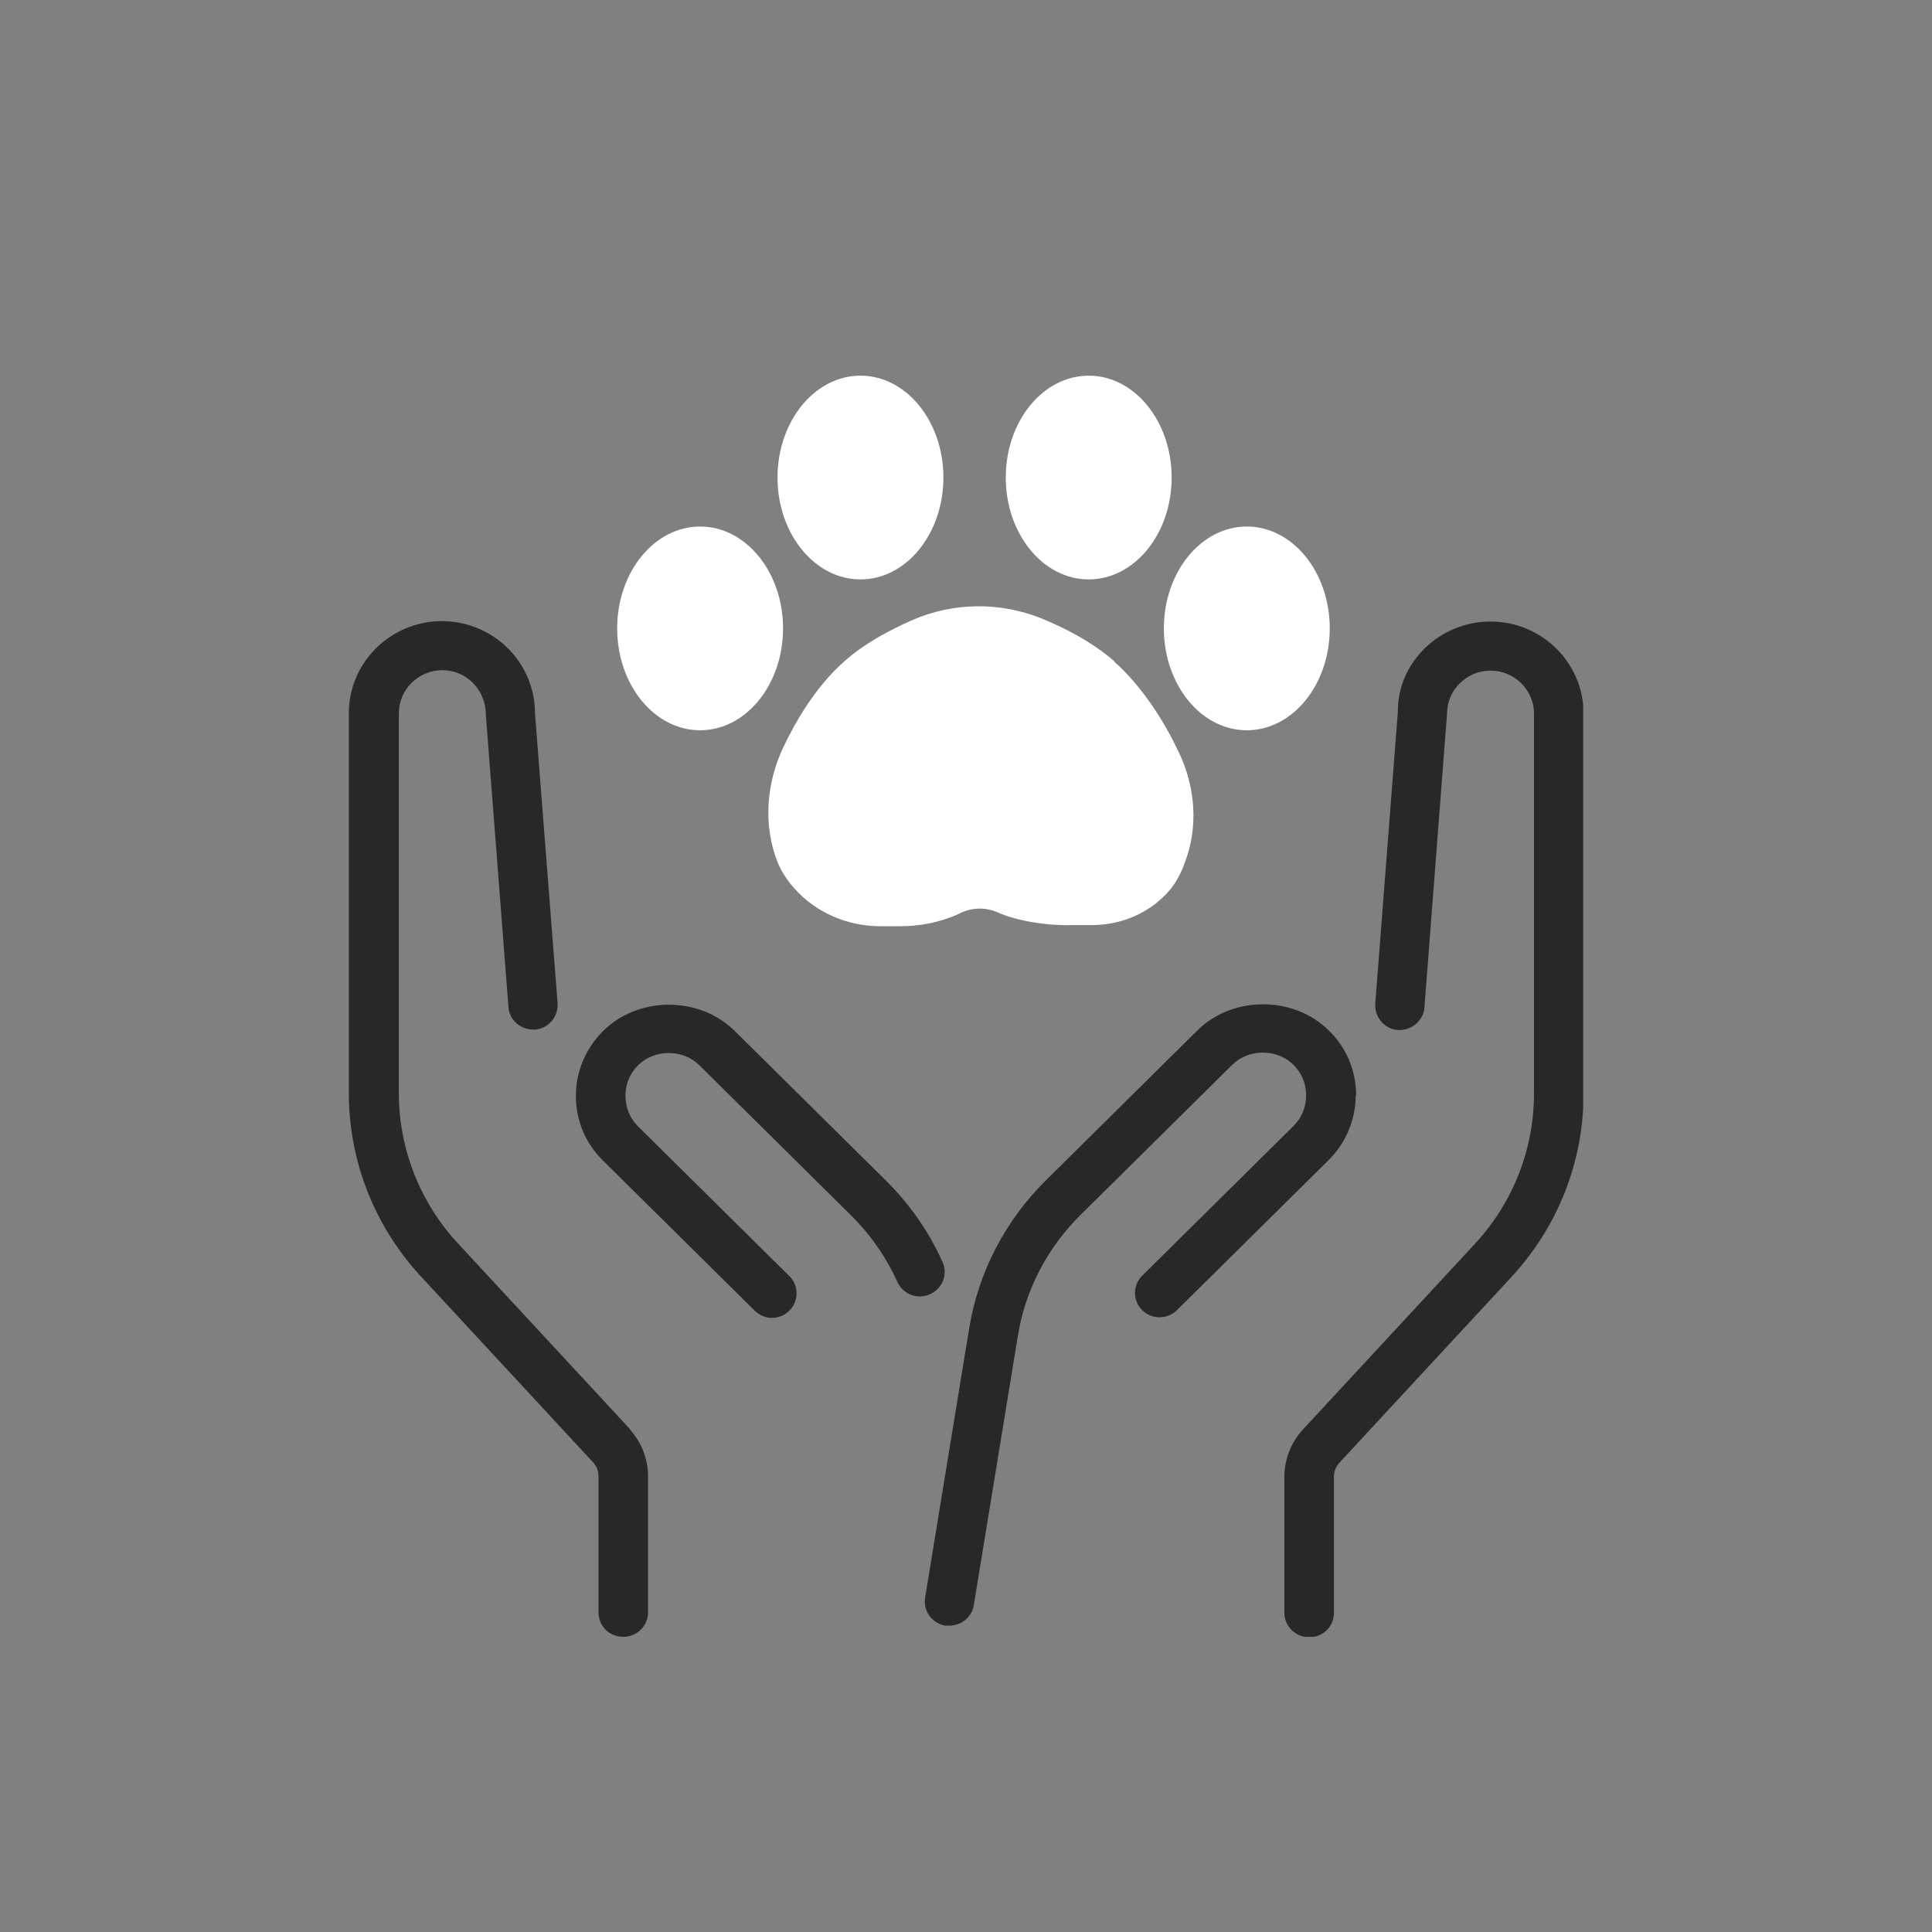
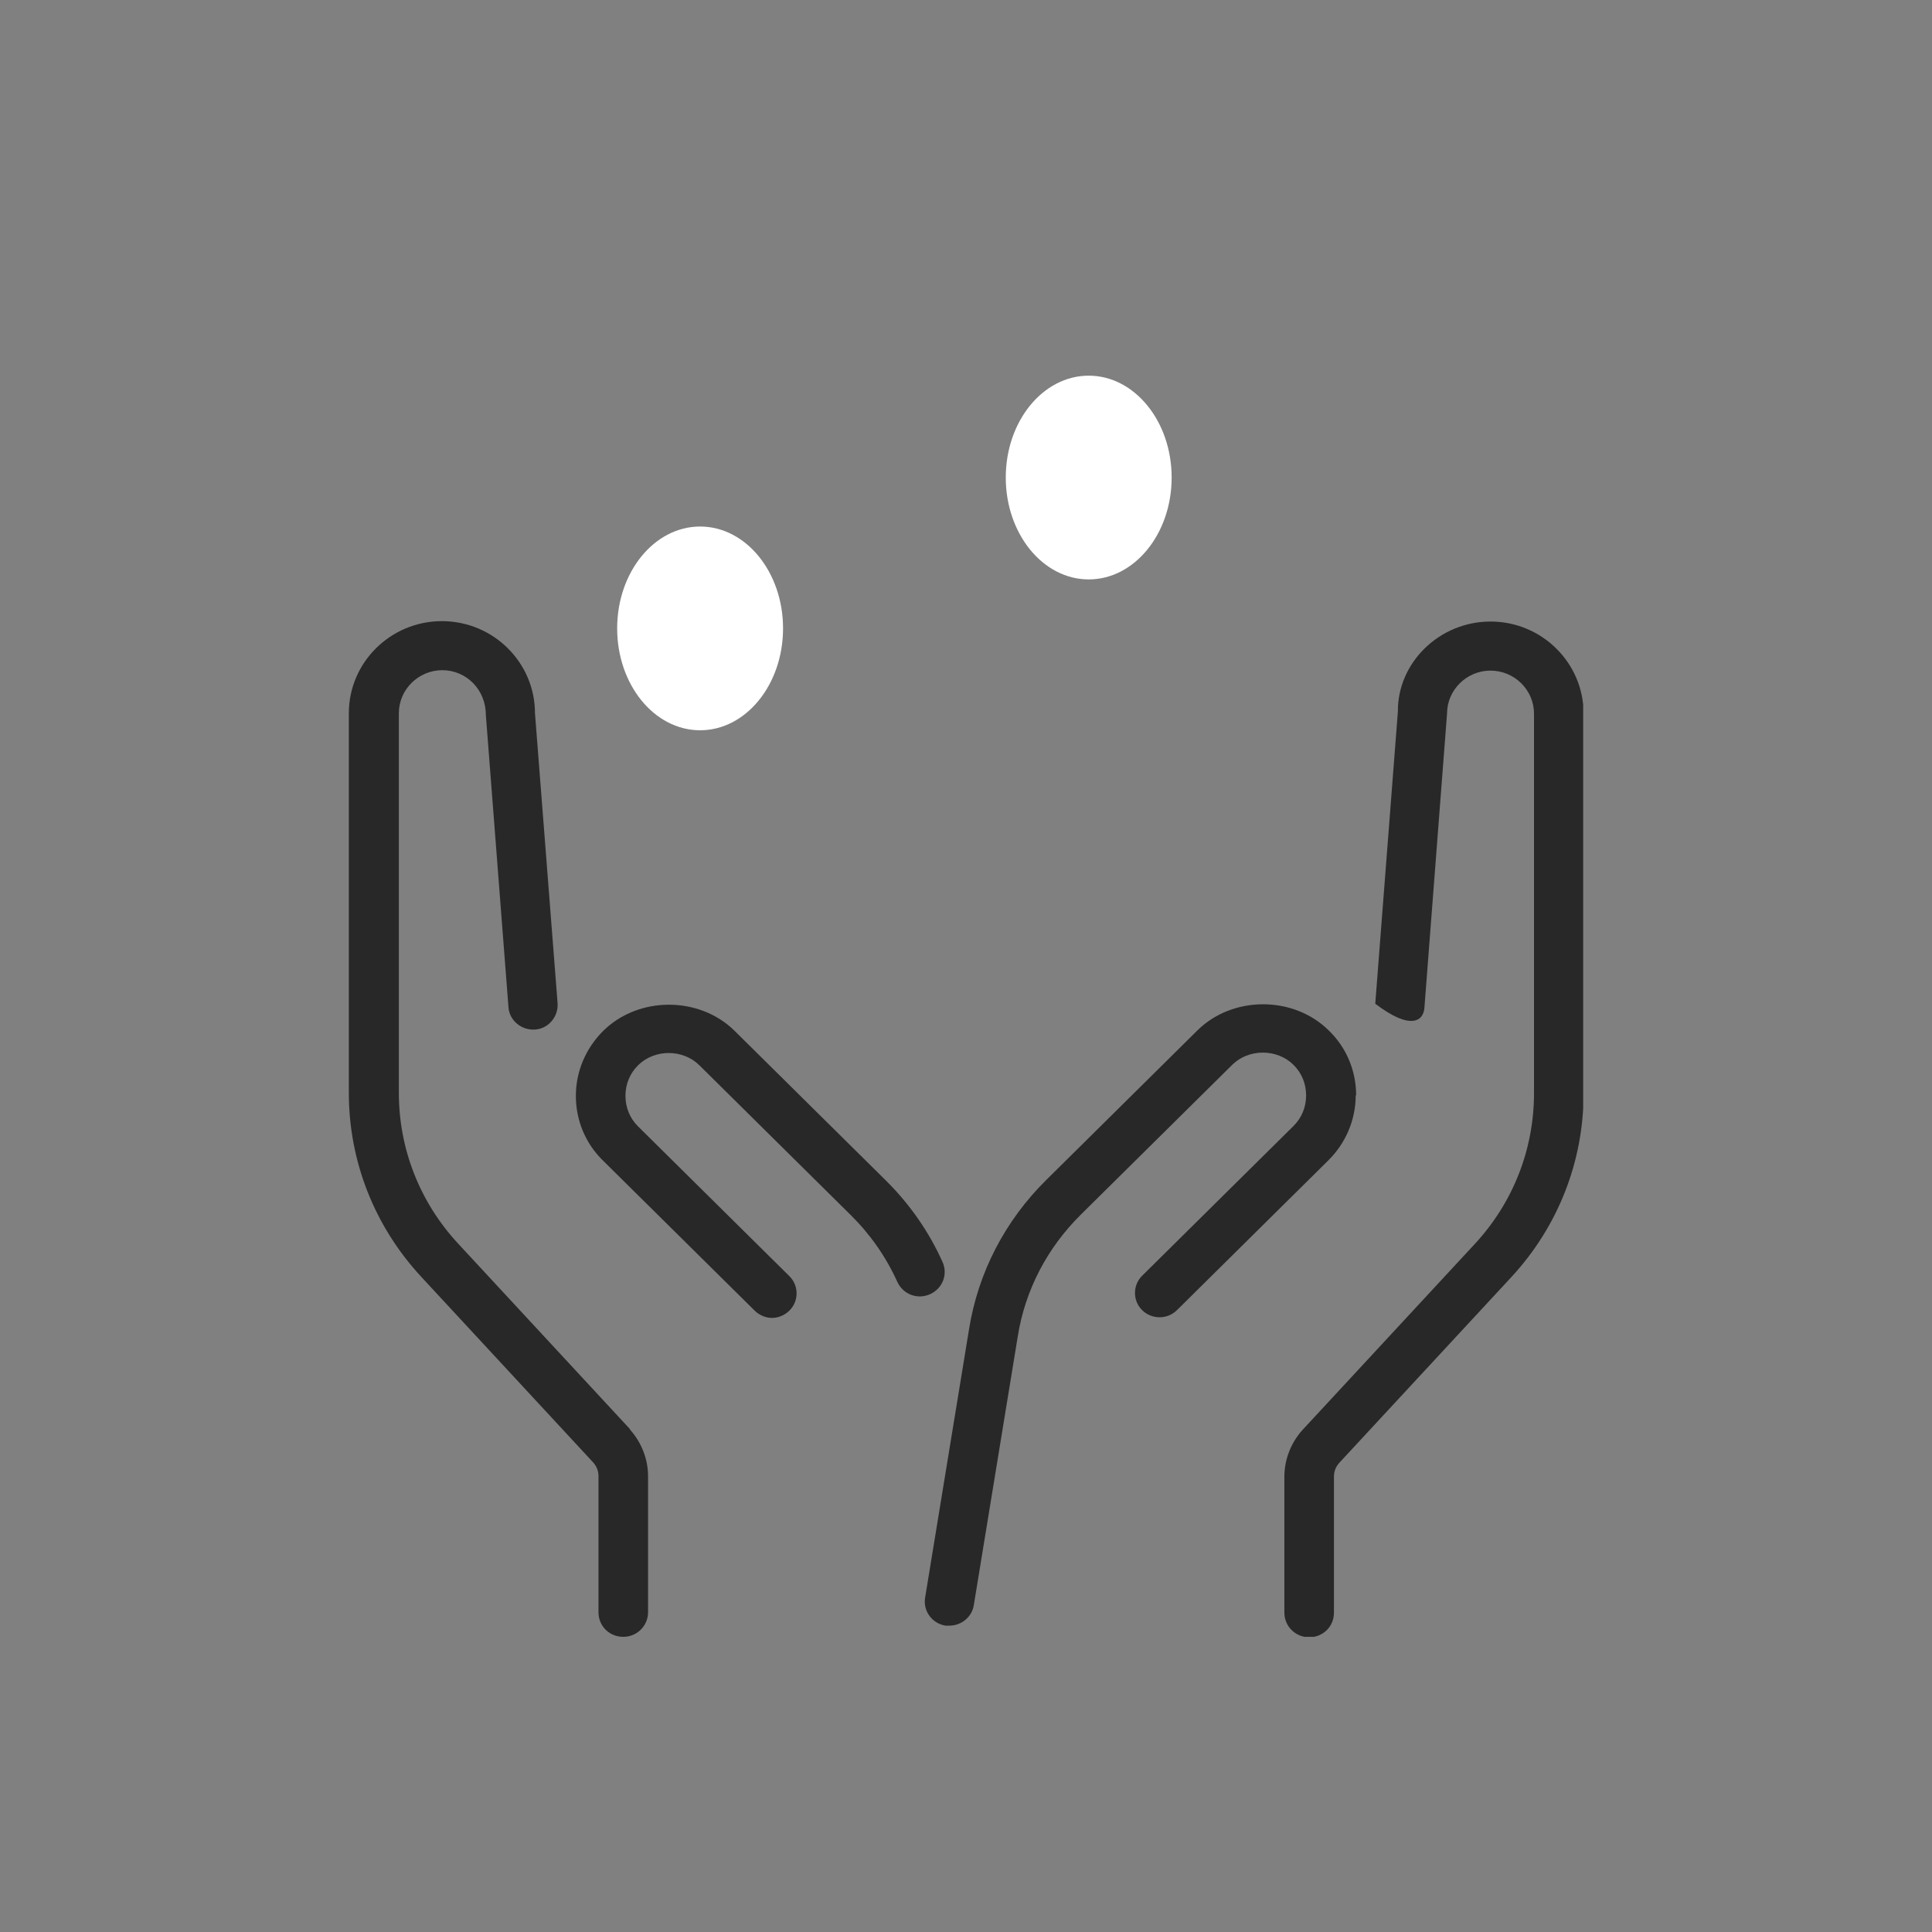
<svg xmlns="http://www.w3.org/2000/svg" width="72" height="72" viewBox="0 0 72 72" fill="none">
  <rect x="0" y="0" width="72" height="72" fill="#808080" stroke="none" />
-   <path d="M41.551 24.664C40.721 23.938 39.725 23.419 38.812 23.046C37.257 22.424 35.535 22.444 34 23.108C33.149 23.482 32.216 23.98 31.469 24.643C30.369 25.618 29.643 26.904 29.187 27.859C28.689 28.917 28.502 30.12 28.73 31.282C28.813 31.697 28.938 32.091 29.125 32.443C29.27 32.692 29.415 32.9 29.602 33.107C30.411 34.02 31.593 34.518 32.817 34.518H33.543C34.29 34.518 35.016 34.373 35.68 34.082L35.804 34.02C36.24 33.812 36.738 33.812 37.174 33.999C37.9 34.331 39.061 34.497 39.85 34.476H40.679C41.572 34.476 42.443 34.186 43.127 33.626C43.376 33.418 43.605 33.19 43.791 32.9C43.936 32.672 44.061 32.423 44.144 32.174C44.663 30.846 44.559 29.352 43.936 28.045C43.438 26.988 42.63 25.639 41.509 24.643L41.551 24.664Z" fill="white" />
  <path d="M26.091 27.215C27.798 27.215 29.182 25.515 29.182 23.418C29.182 21.322 27.798 19.622 26.091 19.622C24.384 19.622 23 21.322 23 23.418C23 25.515 24.384 27.215 26.091 27.215Z" fill="white" />
-   <path d="M46.465 27.215C48.172 27.215 49.556 25.515 49.556 23.418C49.556 21.322 48.172 19.622 46.465 19.622C44.758 19.622 43.374 21.322 43.374 23.418C43.374 25.515 44.758 27.215 46.465 27.215Z" fill="white" />
-   <path d="M32.067 21.593C33.774 21.593 35.158 19.893 35.158 17.796C35.158 15.7 33.774 14 32.067 14C30.36 14 28.976 15.7 28.976 17.796C28.976 19.893 30.36 21.593 32.067 21.593Z" fill="white" />
  <path d="M40.573 21.593C42.28 21.593 43.664 19.893 43.664 17.796C43.664 15.7 42.28 14 40.573 14C38.866 14 37.482 15.7 37.482 17.796C37.482 19.893 38.866 21.593 40.573 21.593Z" fill="white" />
  <g clip-path="url(#clip0_80_610)">
-     <path d="M23.471 53.269C23.908 53.75 24.151 54.376 24.151 55.017V60.086C24.151 60.583 23.746 61 23.228 61C22.709 61 22.304 60.599 22.304 60.086V55.017C22.304 54.825 22.239 54.649 22.109 54.504L15.691 47.575C13.956 45.699 13 43.277 13 40.727V26.58C13 24.687 14.556 23.148 16.469 23.148C18.381 23.148 19.937 24.687 19.937 26.58L20.78 37.39C20.812 37.888 20.44 38.337 19.937 38.369C19.435 38.401 18.981 38.032 18.949 37.535L18.106 26.644C18.106 25.698 17.376 24.976 16.485 24.976C15.593 24.976 14.864 25.698 14.864 26.58V40.727C14.864 42.812 15.642 44.8 17.068 46.34L23.487 53.269H23.471ZM35.125 47.03C34.622 45.907 33.909 44.881 33.018 43.998L27.377 38.417C26.064 37.118 23.795 37.118 22.482 38.417C21.834 39.058 21.461 39.925 21.461 40.839C21.461 41.753 21.817 42.619 22.482 43.261L28.123 48.842C28.301 49.019 28.544 49.115 28.771 49.115C28.998 49.115 29.241 49.019 29.419 48.842C29.776 48.489 29.776 47.912 29.419 47.559L23.779 41.978C23.471 41.673 23.309 41.272 23.309 40.839C23.309 40.406 23.471 40.005 23.779 39.7C24.395 39.09 25.448 39.09 26.064 39.7L31.705 45.282C32.434 46.003 33.018 46.837 33.439 47.768C33.65 48.233 34.185 48.441 34.655 48.233C35.125 48.024 35.335 47.495 35.125 47.03ZM55.548 23.163C53.635 23.163 52.079 24.703 52.095 26.516L51.252 37.406C51.22 37.904 51.593 38.353 52.095 38.385C52.581 38.417 53.051 38.048 53.084 37.551L53.927 26.596C53.927 25.714 54.656 24.992 55.548 24.992C56.439 24.992 57.168 25.714 57.168 26.596V40.742C57.168 42.828 56.39 44.816 54.964 46.356L48.545 53.285C48.108 53.766 47.865 54.392 47.865 55.034V60.102C47.865 60.599 48.27 61.016 48.789 61.016C49.307 61.016 49.712 60.615 49.712 60.102V55.034C49.712 54.841 49.777 54.665 49.907 54.52L56.326 47.591C58.06 45.715 59.016 43.293 59.016 40.742V26.596C59.016 24.703 57.46 23.163 55.548 23.163ZM50.539 40.823C50.539 39.908 50.182 39.042 49.518 38.401C48.205 37.102 45.936 37.102 44.623 38.401L38.982 43.983C37.459 45.49 36.454 47.415 36.114 49.532L34.476 59.541C34.395 60.038 34.736 60.503 35.238 60.583C35.287 60.583 35.335 60.583 35.384 60.583C35.822 60.583 36.227 60.262 36.292 59.813L37.929 49.805C38.204 48.072 39.031 46.501 40.279 45.266L45.92 39.684C46.536 39.075 47.589 39.075 48.205 39.684C48.513 39.989 48.675 40.39 48.675 40.823C48.675 41.256 48.513 41.657 48.205 41.962L42.565 47.543C42.208 47.896 42.208 48.474 42.565 48.826C42.921 49.179 43.505 49.179 43.861 48.826L49.502 43.245C50.15 42.603 50.523 41.737 50.523 40.823H50.539Z" fill="#282828" />
+     <path d="M23.471 53.269C23.908 53.75 24.151 54.376 24.151 55.017V60.086C24.151 60.583 23.746 61 23.228 61C22.709 61 22.304 60.599 22.304 60.086V55.017C22.304 54.825 22.239 54.649 22.109 54.504L15.691 47.575C13.956 45.699 13 43.277 13 40.727V26.58C13 24.687 14.556 23.148 16.469 23.148C18.381 23.148 19.937 24.687 19.937 26.58L20.78 37.39C20.812 37.888 20.44 38.337 19.937 38.369C19.435 38.401 18.981 38.032 18.949 37.535L18.106 26.644C18.106 25.698 17.376 24.976 16.485 24.976C15.593 24.976 14.864 25.698 14.864 26.58V40.727C14.864 42.812 15.642 44.8 17.068 46.34L23.487 53.269H23.471ZM35.125 47.03C34.622 45.907 33.909 44.881 33.018 43.998L27.377 38.417C26.064 37.118 23.795 37.118 22.482 38.417C21.834 39.058 21.461 39.925 21.461 40.839C21.461 41.753 21.817 42.619 22.482 43.261L28.123 48.842C28.301 49.019 28.544 49.115 28.771 49.115C28.998 49.115 29.241 49.019 29.419 48.842C29.776 48.489 29.776 47.912 29.419 47.559L23.779 41.978C23.471 41.673 23.309 41.272 23.309 40.839C23.309 40.406 23.471 40.005 23.779 39.7C24.395 39.09 25.448 39.09 26.064 39.7L31.705 45.282C32.434 46.003 33.018 46.837 33.439 47.768C33.65 48.233 34.185 48.441 34.655 48.233C35.125 48.024 35.335 47.495 35.125 47.03ZM55.548 23.163C53.635 23.163 52.079 24.703 52.095 26.516L51.252 37.406C52.581 38.417 53.051 38.048 53.084 37.551L53.927 26.596C53.927 25.714 54.656 24.992 55.548 24.992C56.439 24.992 57.168 25.714 57.168 26.596V40.742C57.168 42.828 56.39 44.816 54.964 46.356L48.545 53.285C48.108 53.766 47.865 54.392 47.865 55.034V60.102C47.865 60.599 48.27 61.016 48.789 61.016C49.307 61.016 49.712 60.615 49.712 60.102V55.034C49.712 54.841 49.777 54.665 49.907 54.52L56.326 47.591C58.06 45.715 59.016 43.293 59.016 40.742V26.596C59.016 24.703 57.46 23.163 55.548 23.163ZM50.539 40.823C50.539 39.908 50.182 39.042 49.518 38.401C48.205 37.102 45.936 37.102 44.623 38.401L38.982 43.983C37.459 45.49 36.454 47.415 36.114 49.532L34.476 59.541C34.395 60.038 34.736 60.503 35.238 60.583C35.287 60.583 35.335 60.583 35.384 60.583C35.822 60.583 36.227 60.262 36.292 59.813L37.929 49.805C38.204 48.072 39.031 46.501 40.279 45.266L45.92 39.684C46.536 39.075 47.589 39.075 48.205 39.684C48.513 39.989 48.675 40.39 48.675 40.823C48.675 41.256 48.513 41.657 48.205 41.962L42.565 47.543C42.208 47.896 42.208 48.474 42.565 48.826C42.921 49.179 43.505 49.179 43.861 48.826L49.502 43.245C50.15 42.603 50.523 41.737 50.523 40.823H50.539Z" fill="#282828" />
  </g>
  <defs>
    <clipPath id="clip0_80_610">
      <rect width="46" height="49" fill="white" transform="translate(13 12)" />
    </clipPath>
  </defs>
</svg>